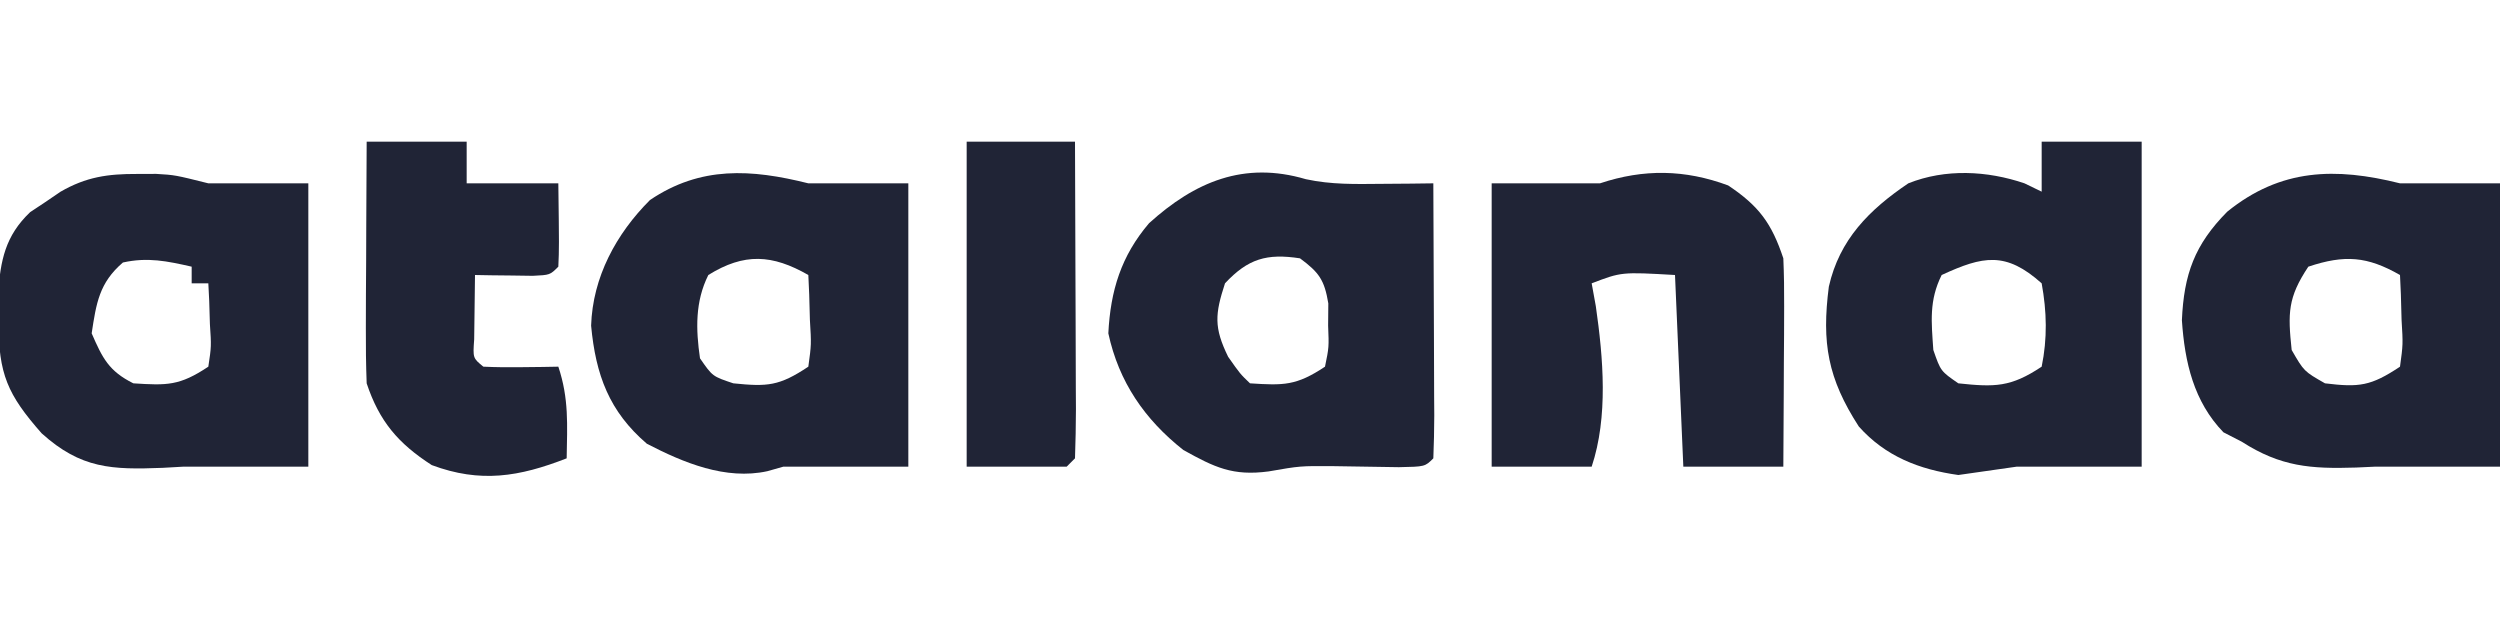
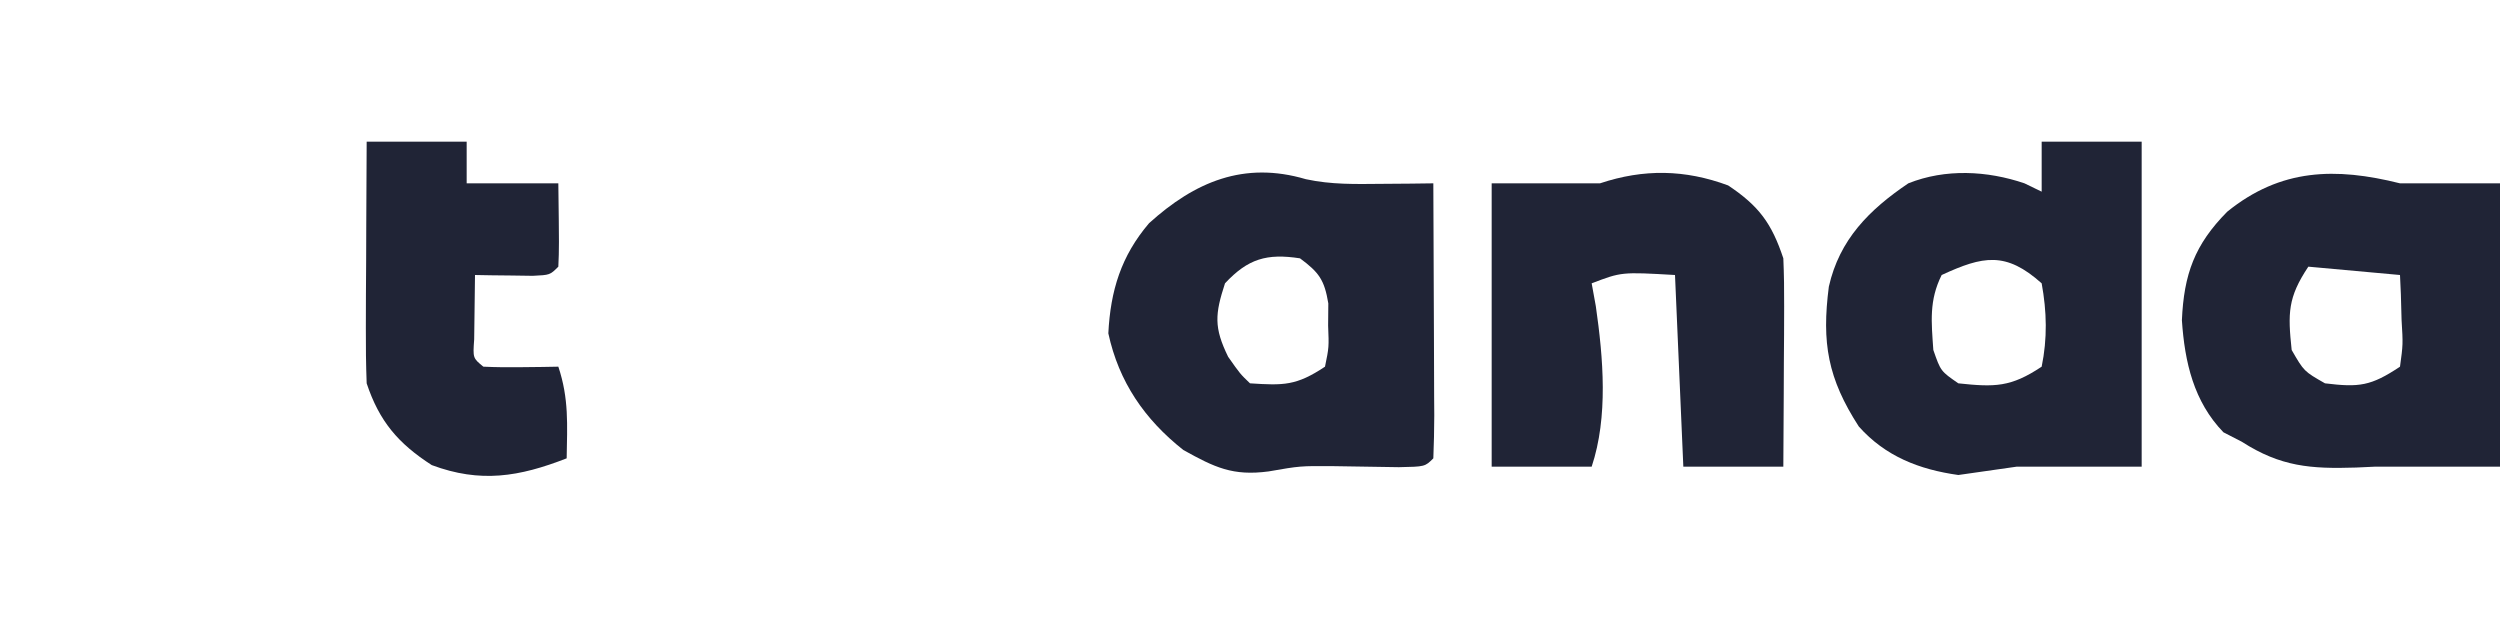
<svg xmlns="http://www.w3.org/2000/svg" version="1.1" width="300" height="74">
  <path d="M0 0 C3.96 0 7.92 0 12 0 C12 12.87 12 25.74 12 39 C7.05 39 2.1 39 -3 39 C-6.465 39.495 -6.465 39.495 -10 40 C-14.693 39.341 -18.746 37.765 -21.938 34.188 C-25.673 28.414 -26.409 24.136 -25.539 17.398 C-24.268 11.742 -20.68 8.159 -16 5 C-11.55 3.22 -6.535 3.478 -2.062 5 C-1.042 5.495 -1.042 5.495 0 6 C0 4.02 0 2.04 0 0 Z M-12 16 C-13.528 19.057 -13.232 21.63 -13 25 C-12.117 27.54 -12.117 27.54 -10 29 C-5.621 29.469 -3.704 29.469 0 27 C0.695 23.622 0.618 20.388 0 17 C-4.3 13.153 -7.028 13.705 -12 16 Z " fill="#202436" transform="translate(245,17)" />
  <path d="M0 0 C3.047 0.658 5.93 0.589 9.045 0.558 C10.215 0.549 11.386 0.54 12.592 0.531 C13.484 0.519 14.376 0.508 15.295 0.496 C15.319 5.177 15.338 9.858 15.35 14.54 C15.355 16.134 15.361 17.727 15.37 19.321 C15.382 21.607 15.388 23.893 15.392 26.179 C15.397 26.896 15.403 27.613 15.408 28.351 C15.408 30.066 15.357 31.781 15.295 33.496 C14.295 34.496 14.295 34.496 11.162 34.558 C8.516 34.517 5.87 34.475 3.224 34.433 C-0.692 34.408 -0.692 34.408 -4.471 35.066 C-8.775 35.638 -10.941 34.587 -14.705 32.496 C-19.362 28.814 -22.448 24.313 -23.705 18.496 C-23.446 13.364 -22.17 9.214 -18.815 5.277 C-13.337 0.327 -7.442 -2.201 0 0 Z M-9.705 12.496 C-10.909 16.187 -11.05 17.792 -9.33 21.308 C-7.886 23.364 -7.886 23.364 -6.705 24.496 C-2.674 24.759 -1.146 24.79 2.295 22.496 C2.773 20.167 2.773 20.167 2.67 17.558 C2.677 16.683 2.685 15.808 2.693 14.906 C2.225 12.075 1.575 11.185 -0.705 9.496 C-4.686 8.883 -6.947 9.54 -9.705 12.496 Z " fill="#202436" transform="translate(156.705,21.504)" />
-   <path d="M0 0 C3.96 0 7.92 0 12 0 C12 11.22 12 22.44 12 34 C7 34 2 34 -3 34 C-4.123 34.052 -4.123 34.052 -5.27 34.105 C-10.685 34.28 -14.308 34.017 -19 31 C-19.722 30.629 -20.444 30.258 -21.188 29.875 C-24.753 26.187 -25.835 21.462 -26.172 16.434 C-25.936 10.917 -24.64 7.349 -20.734 3.406 C-14.313 -1.801 -7.719 -1.93 0 0 Z M-11 10 C-13.48 13.721 -13.463 15.598 -13 20 C-11.52 22.563 -11.52 22.563 -9 24 C-4.892 24.503 -3.491 24.327 0 22 C0.365 19.333 0.365 19.333 0.188 16.375 C0.16 15.372 0.133 14.369 0.105 13.336 C0.071 12.565 0.036 11.794 0 11 C-3.924 8.758 -6.624 8.541 -11 10 Z " fill="#202436" transform="translate(288,22)" />
-   <path d="M0 0 C3.96 0 7.92 0 12 0 C12 11.22 12 22.44 12 34 C7 34 2 34 -3 34 C-3.632 34.179 -4.263 34.358 -4.914 34.543 C-9.917 35.639 -14.983 33.527 -19.375 31.25 C-23.897 27.374 -25.513 22.992 -26.066 17.082 C-25.881 11.258 -23.061 6.061 -19 2 C-12.923 -2.099 -6.862 -1.715 0 0 Z M-12 11 C-13.597 14.194 -13.503 17.533 -13 21 C-11.5 23.167 -11.5 23.167 -9 24 C-4.897 24.419 -3.489 24.326 0 22 C0.365 19.333 0.365 19.333 0.188 16.375 C0.16 15.372 0.133 14.369 0.105 13.336 C0.071 12.565 0.036 11.794 0 11 C-4.341 8.519 -7.696 8.328 -12 11 Z " fill="#202436" transform="translate(97,22)" />
-   <path d="M0 0 C0.762 -0.003 1.524 -0.005 2.309 -0.008 C4.562 0.125 4.562 0.125 8.562 1.125 C12.523 1.125 16.483 1.125 20.562 1.125 C20.562 12.345 20.562 23.565 20.562 35.125 C15.562 35.125 10.562 35.125 5.562 35.125 C4.741 35.171 3.92 35.218 3.074 35.266 C-3.001 35.501 -6.72 35.383 -11.438 31.125 C-15.562 26.443 -16.59 24.025 -16.625 17.812 C-16.646 16.117 -16.646 16.117 -16.668 14.387 C-16.382 10.344 -15.807 7.431 -12.816 4.578 C-12.217 4.181 -11.618 3.784 -11 3.375 C-10.403 2.968 -9.806 2.56 -9.191 2.141 C-6.095 0.348 -3.499 -0.012 0 0 Z M-1.688 10.625 C-4.532 13.063 -4.885 15.503 -5.438 19.125 C-4.136 22.118 -3.373 23.657 -0.438 25.125 C3.614 25.384 5.106 25.429 8.562 23.125 C8.927 20.688 8.927 20.688 8.75 18 C8.709 16.635 8.709 16.635 8.668 15.242 C8.616 14.194 8.616 14.194 8.562 13.125 C7.902 13.125 7.242 13.125 6.562 13.125 C6.562 12.465 6.562 11.805 6.562 11.125 C3.621 10.457 1.282 9.965 -1.688 10.625 Z " fill="#202436" transform="translate(16.438,20.875)" />
+   <path d="M0 0 C3.96 0 7.92 0 12 0 C12 11.22 12 22.44 12 34 C7 34 2 34 -3 34 C-4.123 34.052 -4.123 34.052 -5.27 34.105 C-10.685 34.28 -14.308 34.017 -19 31 C-19.722 30.629 -20.444 30.258 -21.188 29.875 C-24.753 26.187 -25.835 21.462 -26.172 16.434 C-25.936 10.917 -24.64 7.349 -20.734 3.406 C-14.313 -1.801 -7.719 -1.93 0 0 Z M-11 10 C-13.48 13.721 -13.463 15.598 -13 20 C-11.52 22.563 -11.52 22.563 -9 24 C-4.892 24.503 -3.491 24.327 0 22 C0.365 19.333 0.365 19.333 0.188 16.375 C0.16 15.372 0.133 14.369 0.105 13.336 C0.071 12.565 0.036 11.794 0 11 Z " fill="#202436" transform="translate(288,22)" />
  <path d="M0 0 C3.708 2.472 5.225 4.549 6.625 8.75 C6.708 10.669 6.732 12.591 6.723 14.512 C6.719 15.63 6.716 16.748 6.713 17.9 C6.7 19.651 6.7 19.651 6.688 21.438 C6.683 22.616 6.678 23.795 6.674 25.01 C6.662 27.923 6.644 30.837 6.625 33.75 C2.665 33.75 -1.295 33.75 -5.375 33.75 C-5.87 22.365 -5.87 22.365 -6.375 10.75 C-12.795 10.381 -12.795 10.381 -16.375 11.75 C-16.21 12.658 -16.045 13.565 -15.875 14.5 C-14.984 20.709 -14.379 27.763 -16.375 33.75 C-20.335 33.75 -24.295 33.75 -28.375 33.75 C-28.375 22.53 -28.375 11.31 -28.375 -0.25 C-24.085 -0.25 -19.795 -0.25 -15.375 -0.25 C-10.128 -1.999 -5.183 -1.92 0 0 Z " fill="#202436" transform="translate(207.375,22.25)" />
  <path d="M0 0 C3.96 0 7.92 0 12 0 C12 1.65 12 3.3 12 5 C15.63 5 19.26 5 23 5 C23.098 12.715 23.098 12.715 23 15 C22 16 22 16 19.934 16.098 C19.11 16.086 18.286 16.074 17.438 16.062 C16.198 16.049 16.198 16.049 14.934 16.035 C13.976 16.018 13.976 16.018 13 16 C12.973 17.646 12.954 19.292 12.938 20.938 C12.926 21.854 12.914 22.771 12.902 23.715 C12.741 25.966 12.741 25.966 14 27 C15.519 27.072 17.042 27.084 18.562 27.062 C19.389 27.053 20.215 27.044 21.066 27.035 C21.704 27.024 22.343 27.012 23 27 C24.283 30.85 24.066 33.947 24 38 C18.295 40.226 13.649 40.987 7.812 38.812 C3.774 36.21 1.52 33.559 0 29 C-0.084 26.789 -0.107 24.576 -0.098 22.363 C-0.094 21.065 -0.091 19.766 -0.088 18.428 C-0.08 17.056 -0.071 15.684 -0.062 14.312 C-0.057 12.929 -0.053 11.546 -0.049 10.162 C-0.037 6.775 -0.021 3.387 0 0 Z " fill="#202436" transform="translate(44,17)" />
-   <path d="M0 0 C4.29 0 8.58 0 13 0 C13.025 5.393 13.043 10.787 13.055 16.18 C13.06 18.017 13.067 19.853 13.075 21.689 C13.088 24.323 13.093 26.956 13.098 29.59 C13.103 30.416 13.108 31.242 13.113 32.093 C13.113 34.062 13.062 36.032 13 38 C12.505 38.495 12.505 38.495 12 39 C8.04 39 4.08 39 0 39 C0 26.13 0 13.26 0 0 Z " fill="#202436" transform="translate(116,17)" />
-   <path d="" fill="#202337" transform="translate(0,0)" />
</svg>